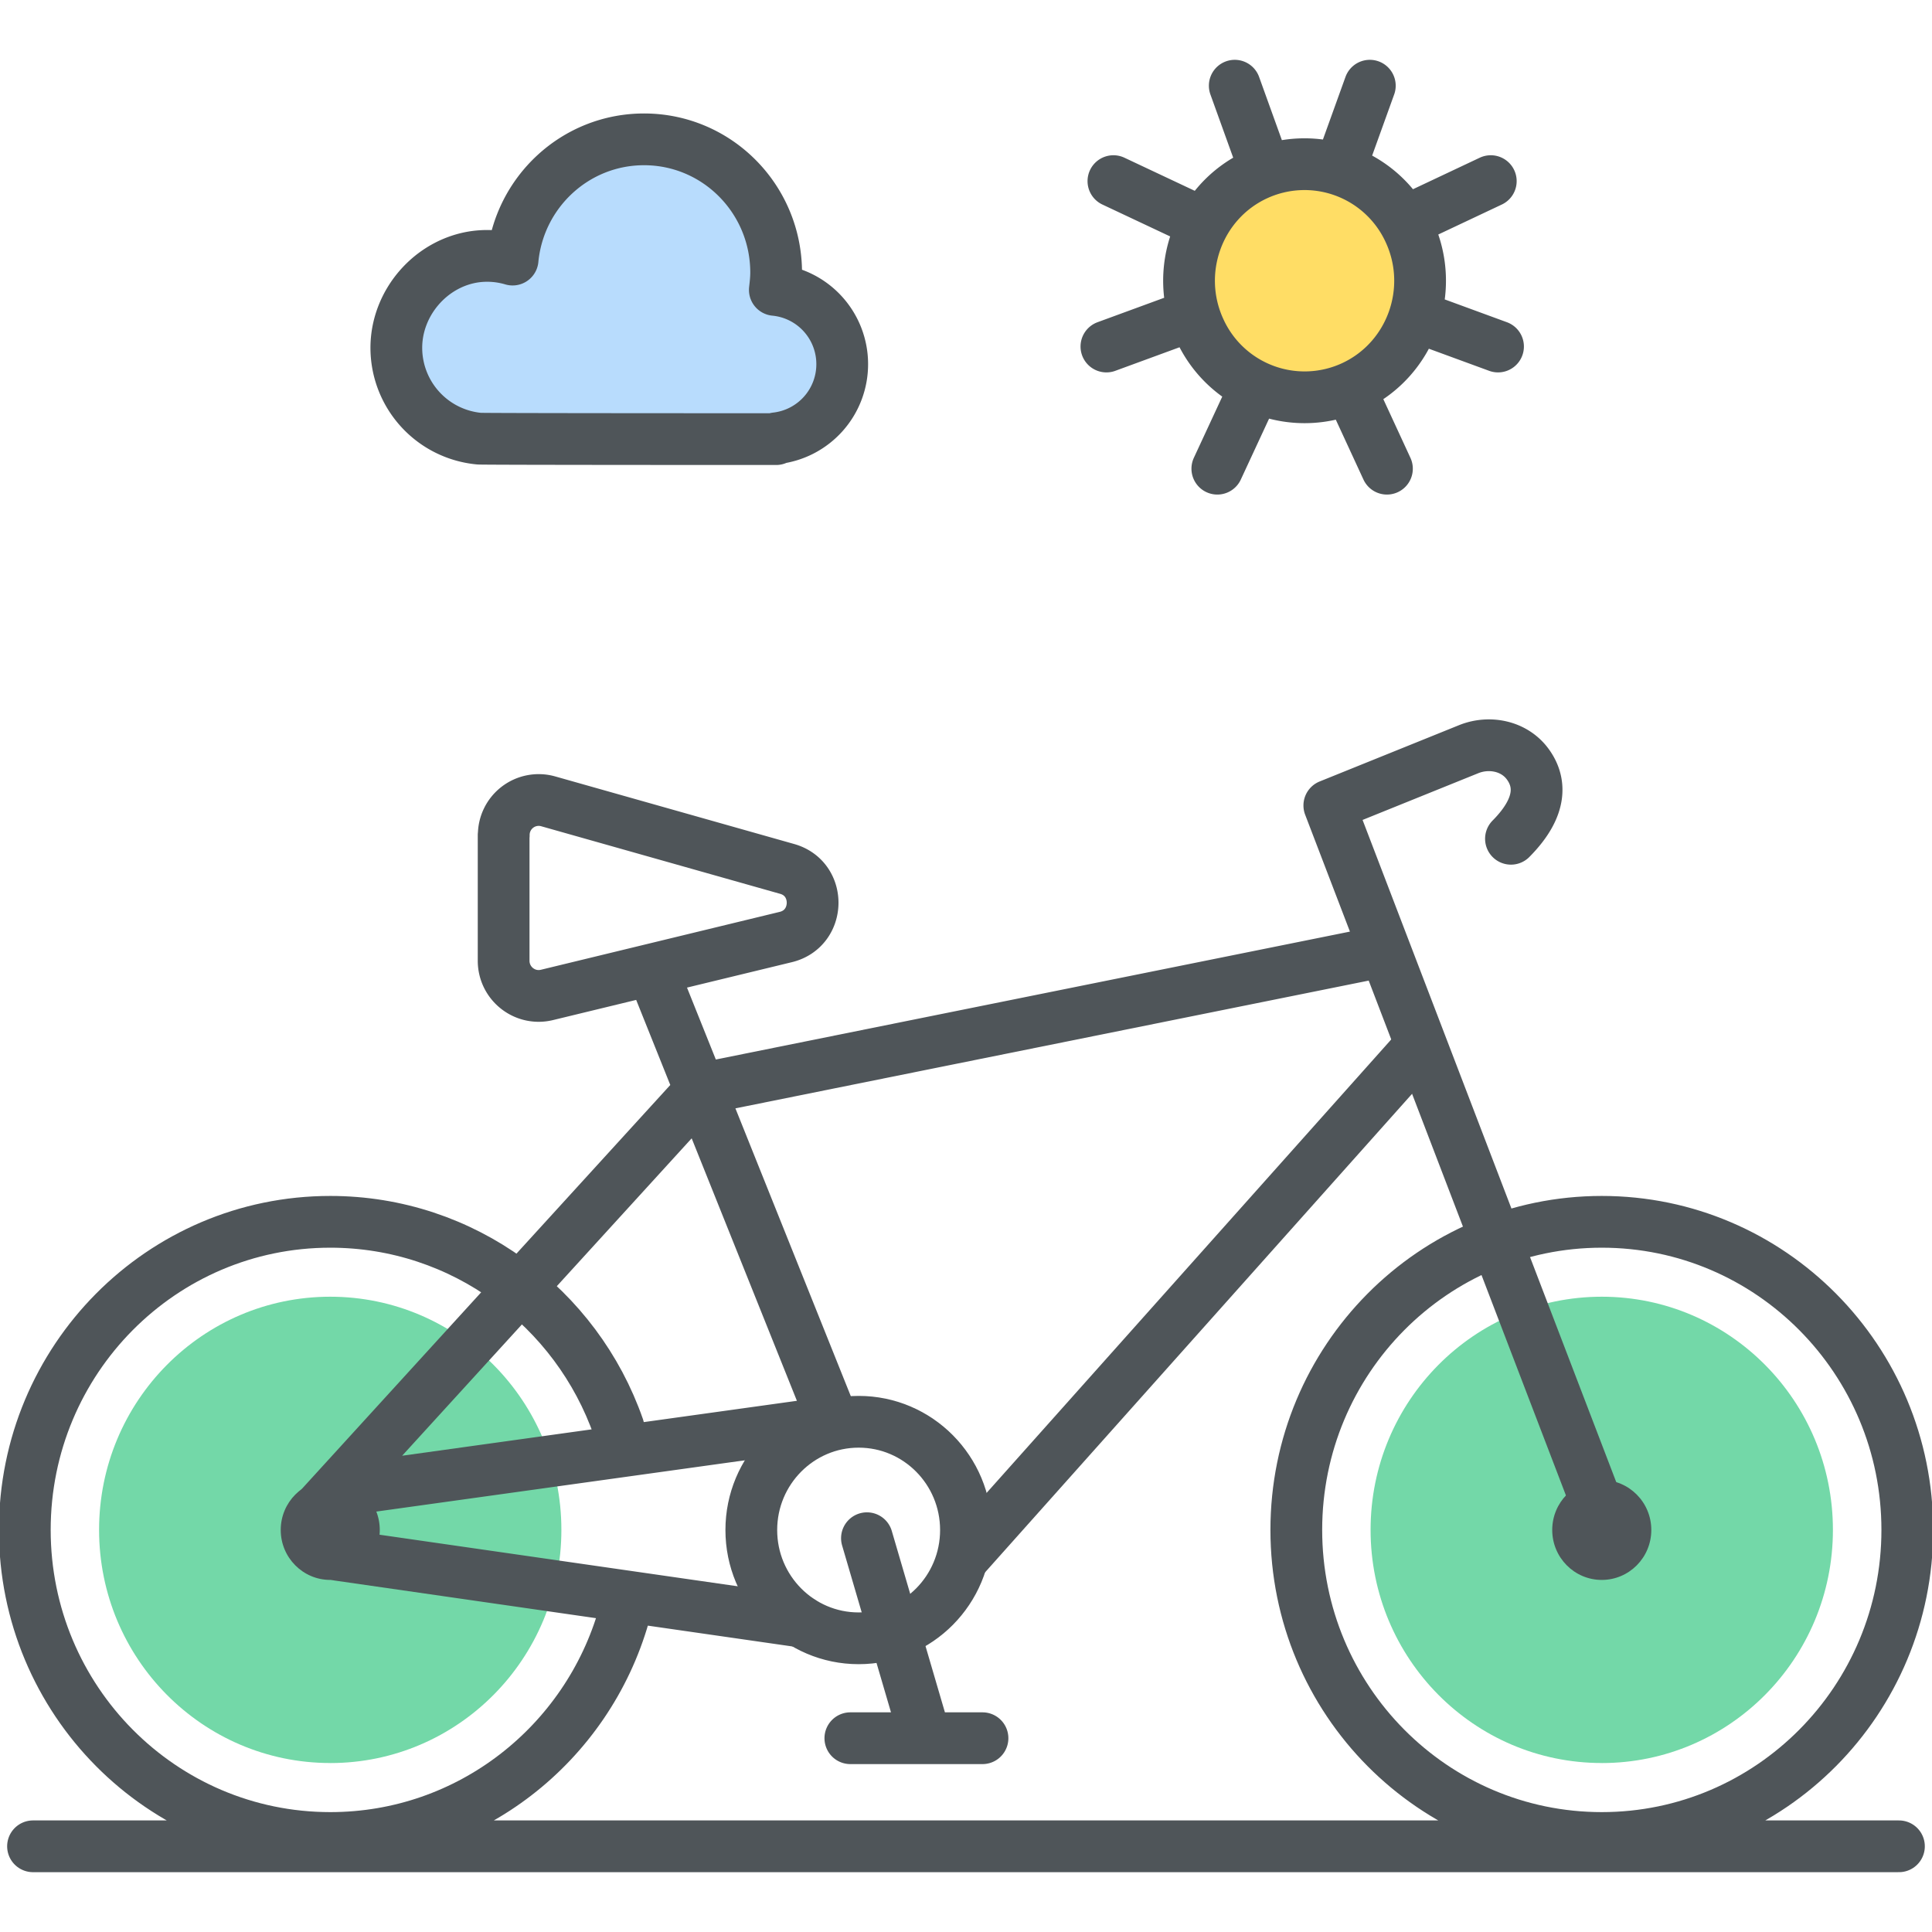
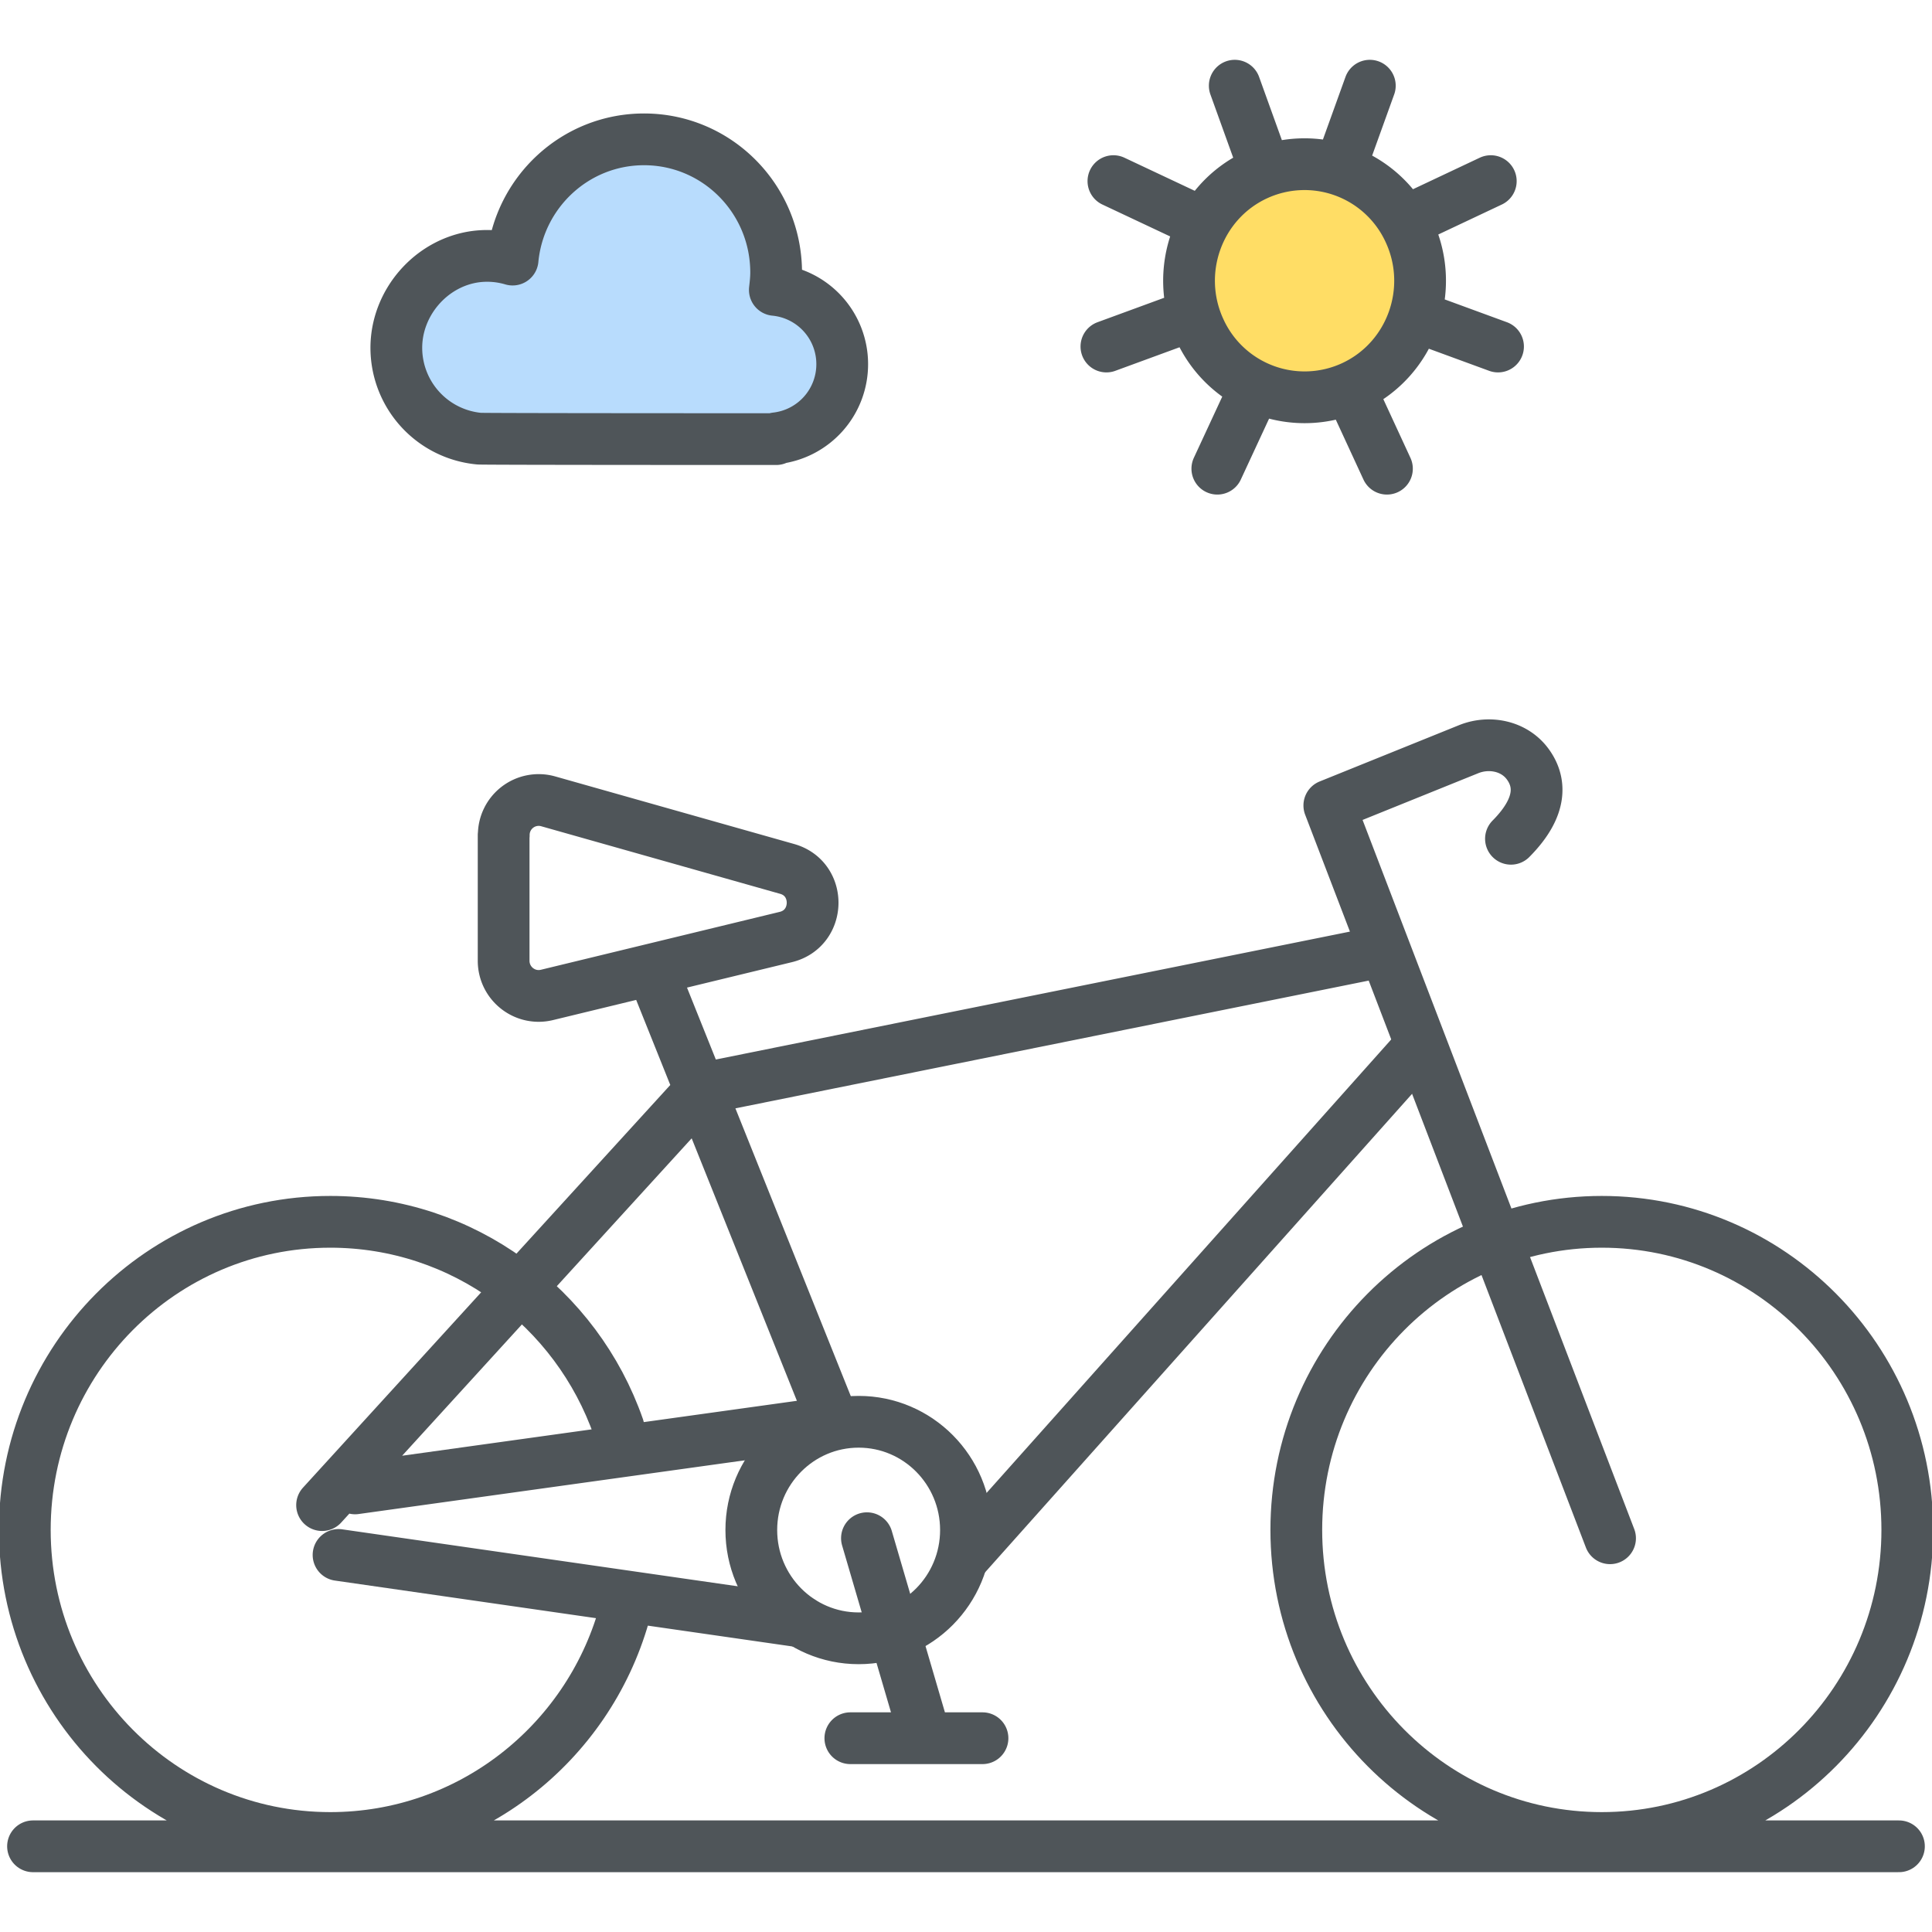
<svg xmlns="http://www.w3.org/2000/svg" width="56" height="56" fill="none" viewBox="0 0 56 56">
  <g clip-path="url(#a)">
-     <path fill="#73d8a8" d="M9.572 51.103c3.7 0 6.7-3.026 6.7-6.759 0-3.732-3-6.758-6.7-6.758s-6.7 3.026-6.7 6.758 3 6.758 6.7 6.758M46.427 51.103c3.701 0 6.701-3.026 6.701-6.759 0-3.732-3-6.758-6.7-6.758s-6.701 3.026-6.701 6.758 3 6.758 6.7 6.758" />
    <path fill="#ffdd65" d="M38.249 11.485c1.85 0 3.35-1.513 3.35-3.38s-1.5-3.378-3.35-3.378-3.35 1.512-3.35 3.379 1.5 3.379 3.35 3.379" />
    <path stroke="#4f5559" stroke-linecap="round" stroke-linejoin="round" stroke-width="1.5" d="M.957 53.516h54.085M18.084 46.821c-1.063 3.727-4.47 6.454-8.51 6.454-4.892 0-8.855-3.997-8.855-8.93 0-4.934 3.963-8.93 8.854-8.93 3.858 0 7.142 2.49 8.353 5.96M24.889 47.487c1.718 0 3.11-1.405 3.11-3.138s-1.392-3.138-3.11-3.138c-1.719 0-3.112 1.405-3.112 3.138s1.393 3.138 3.111 3.138M46.429 53.275c4.89 0 8.855-3.998 8.855-8.93 0-4.933-3.965-8.93-8.855-8.93s-8.855 3.997-8.855 8.93 3.965 8.93 8.855 8.93" />
    <path stroke="#4f5559" stroke-linecap="round" stroke-linejoin="round" stroke-width="1.5" d="m46.668 44.587-8.137-21.24 4.04-1.632c.598-.241 1.316-.096 1.704.425.359.482.479 1.207-.479 2.172M24.11 41.11l-4.993-12.454M26.785 50.239l-1.656-5.653M24.648 50.383h3.83M14.598 24.211v3.635c0 .661.612 1.144 1.249.994l6.93-1.68c1.015-.246 1.044-1.69.039-1.974l-6.93-1.96a1.012 1.012 0 0 0-1.284.985zM9.336 43.626l11.009-12.069 19.145-3.862M10.293 43.142l13.88-1.931M23.214 47.001l-13.401-1.93" />
-     <path fill="#4f5559" d="M9.573 45.795c.793 0 1.435-.648 1.435-1.448s-.642-1.449-1.435-1.449-1.436.649-1.436 1.449.643 1.448 1.436 1.448M46.428 45.795c.793 0 1.436-.648 1.436-1.448s-.643-1.449-1.436-1.449-1.436.649-1.436 1.449.643 1.448 1.436 1.448" />
    <path stroke="#4f5559" stroke-linecap="round" stroke-linejoin="round" stroke-width="1.5" d="m28 45.068 12.923-14.482" />
    <path fill="#b8dcfd" stroke="#4f5559" stroke-linecap="round" stroke-linejoin="round" stroke-width="1.5" d="M24.412 10.556a2.16 2.16 0 0 0-1.953-2.153c.019-.164.038-.333.038-.502 0-2.134-1.713-3.862-3.829-3.862-1.991 0-3.623 1.53-3.81 3.485a2.6 2.6 0 0 0-1.058-.087c-1.311.17-2.33 1.352-2.312 2.68a2.646 2.646 0 0 0 2.394 2.597c0 .014 8.615.014 8.615.014v-.024a2.16 2.16 0 0 0 1.915-2.148" />
    <path stroke="#4f5559" stroke-linecap="round" stroke-linejoin="round" stroke-width="1.5" d="M40.848 6.711c.78 1.69.058 3.703-1.618 4.49a3.337 3.337 0 0 1-4.451-1.637c-.78-1.69-.058-3.703 1.618-4.49a3.337 3.337 0 0 1 4.451 1.637M43.421 10.044l-2.25-.825M39.705 2.484l-.818 2.27M43.211 5.25l-2.168 1.023M39.191 11.398l1.01 2.187M32.07 10.044l2.25-.825M35.79 2.484l.818 2.27M32.273 5.25l2.173 1.023M36.3 11.398l-1.015 2.187" />
  </g>
  <defs>
    <clipPath id="a">
      <path fill="#fff" d="M0 0h56v56H0z" />
    </clipPath>
  </defs>
</svg>